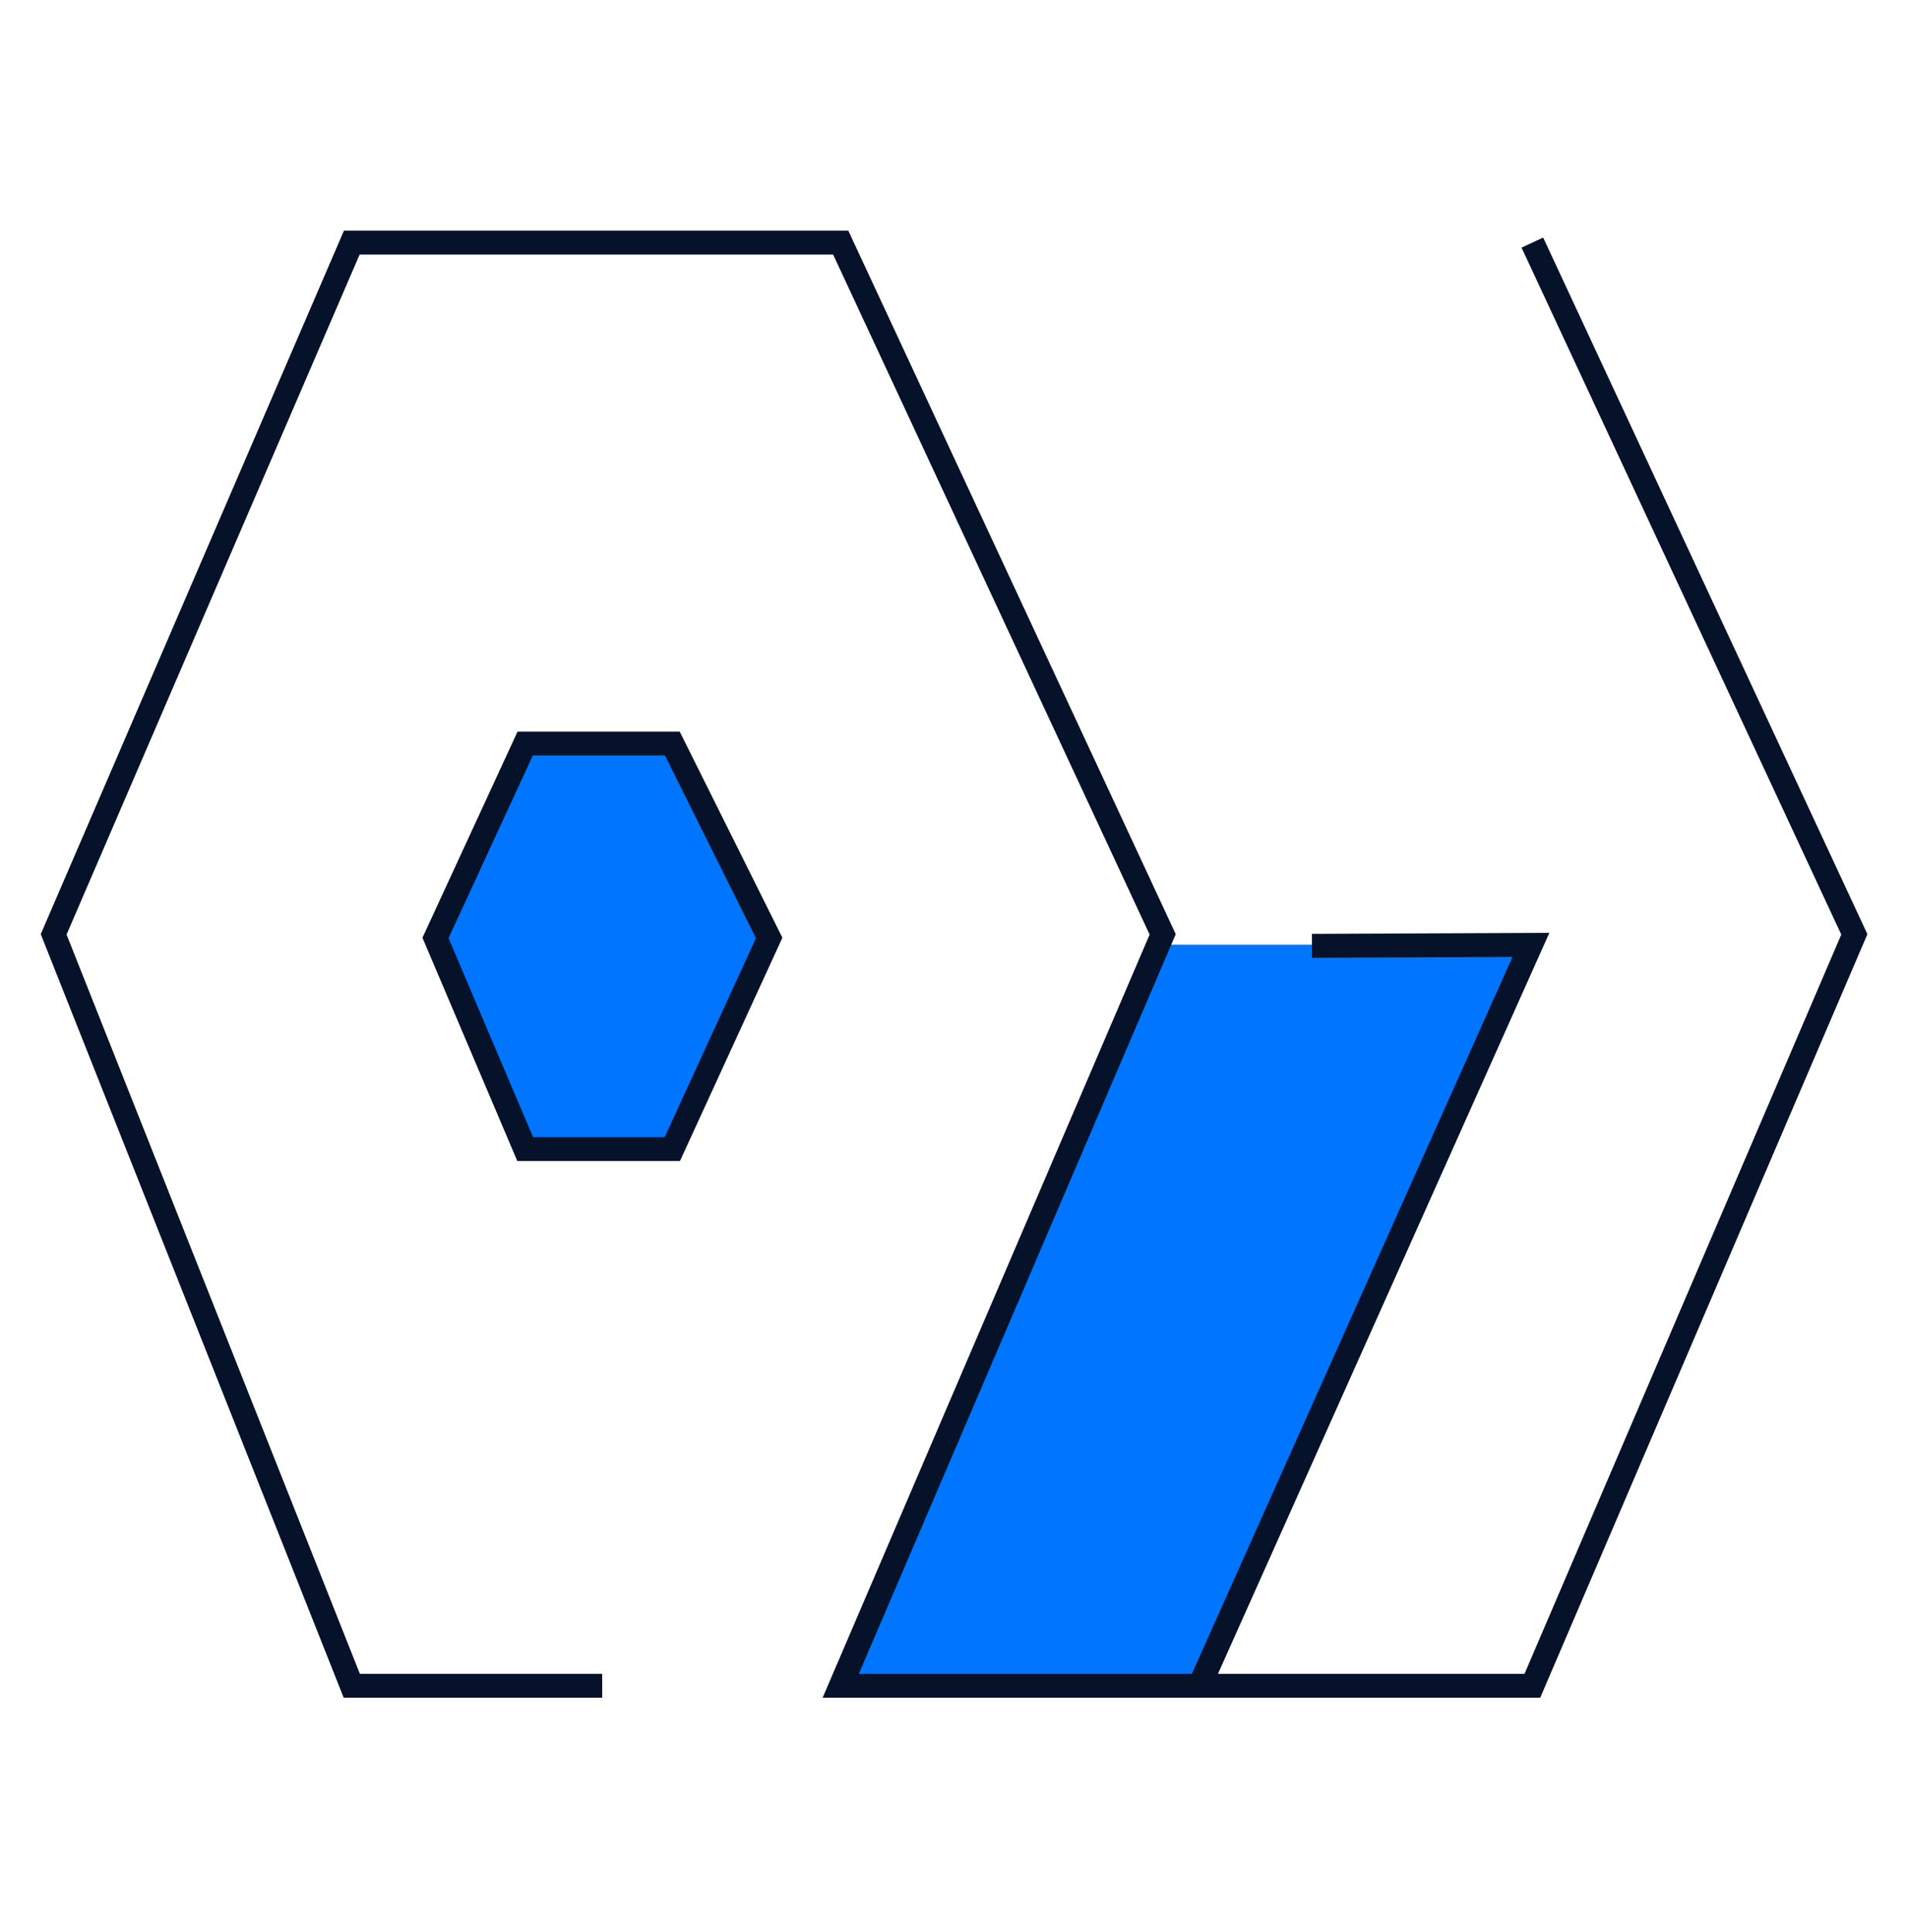
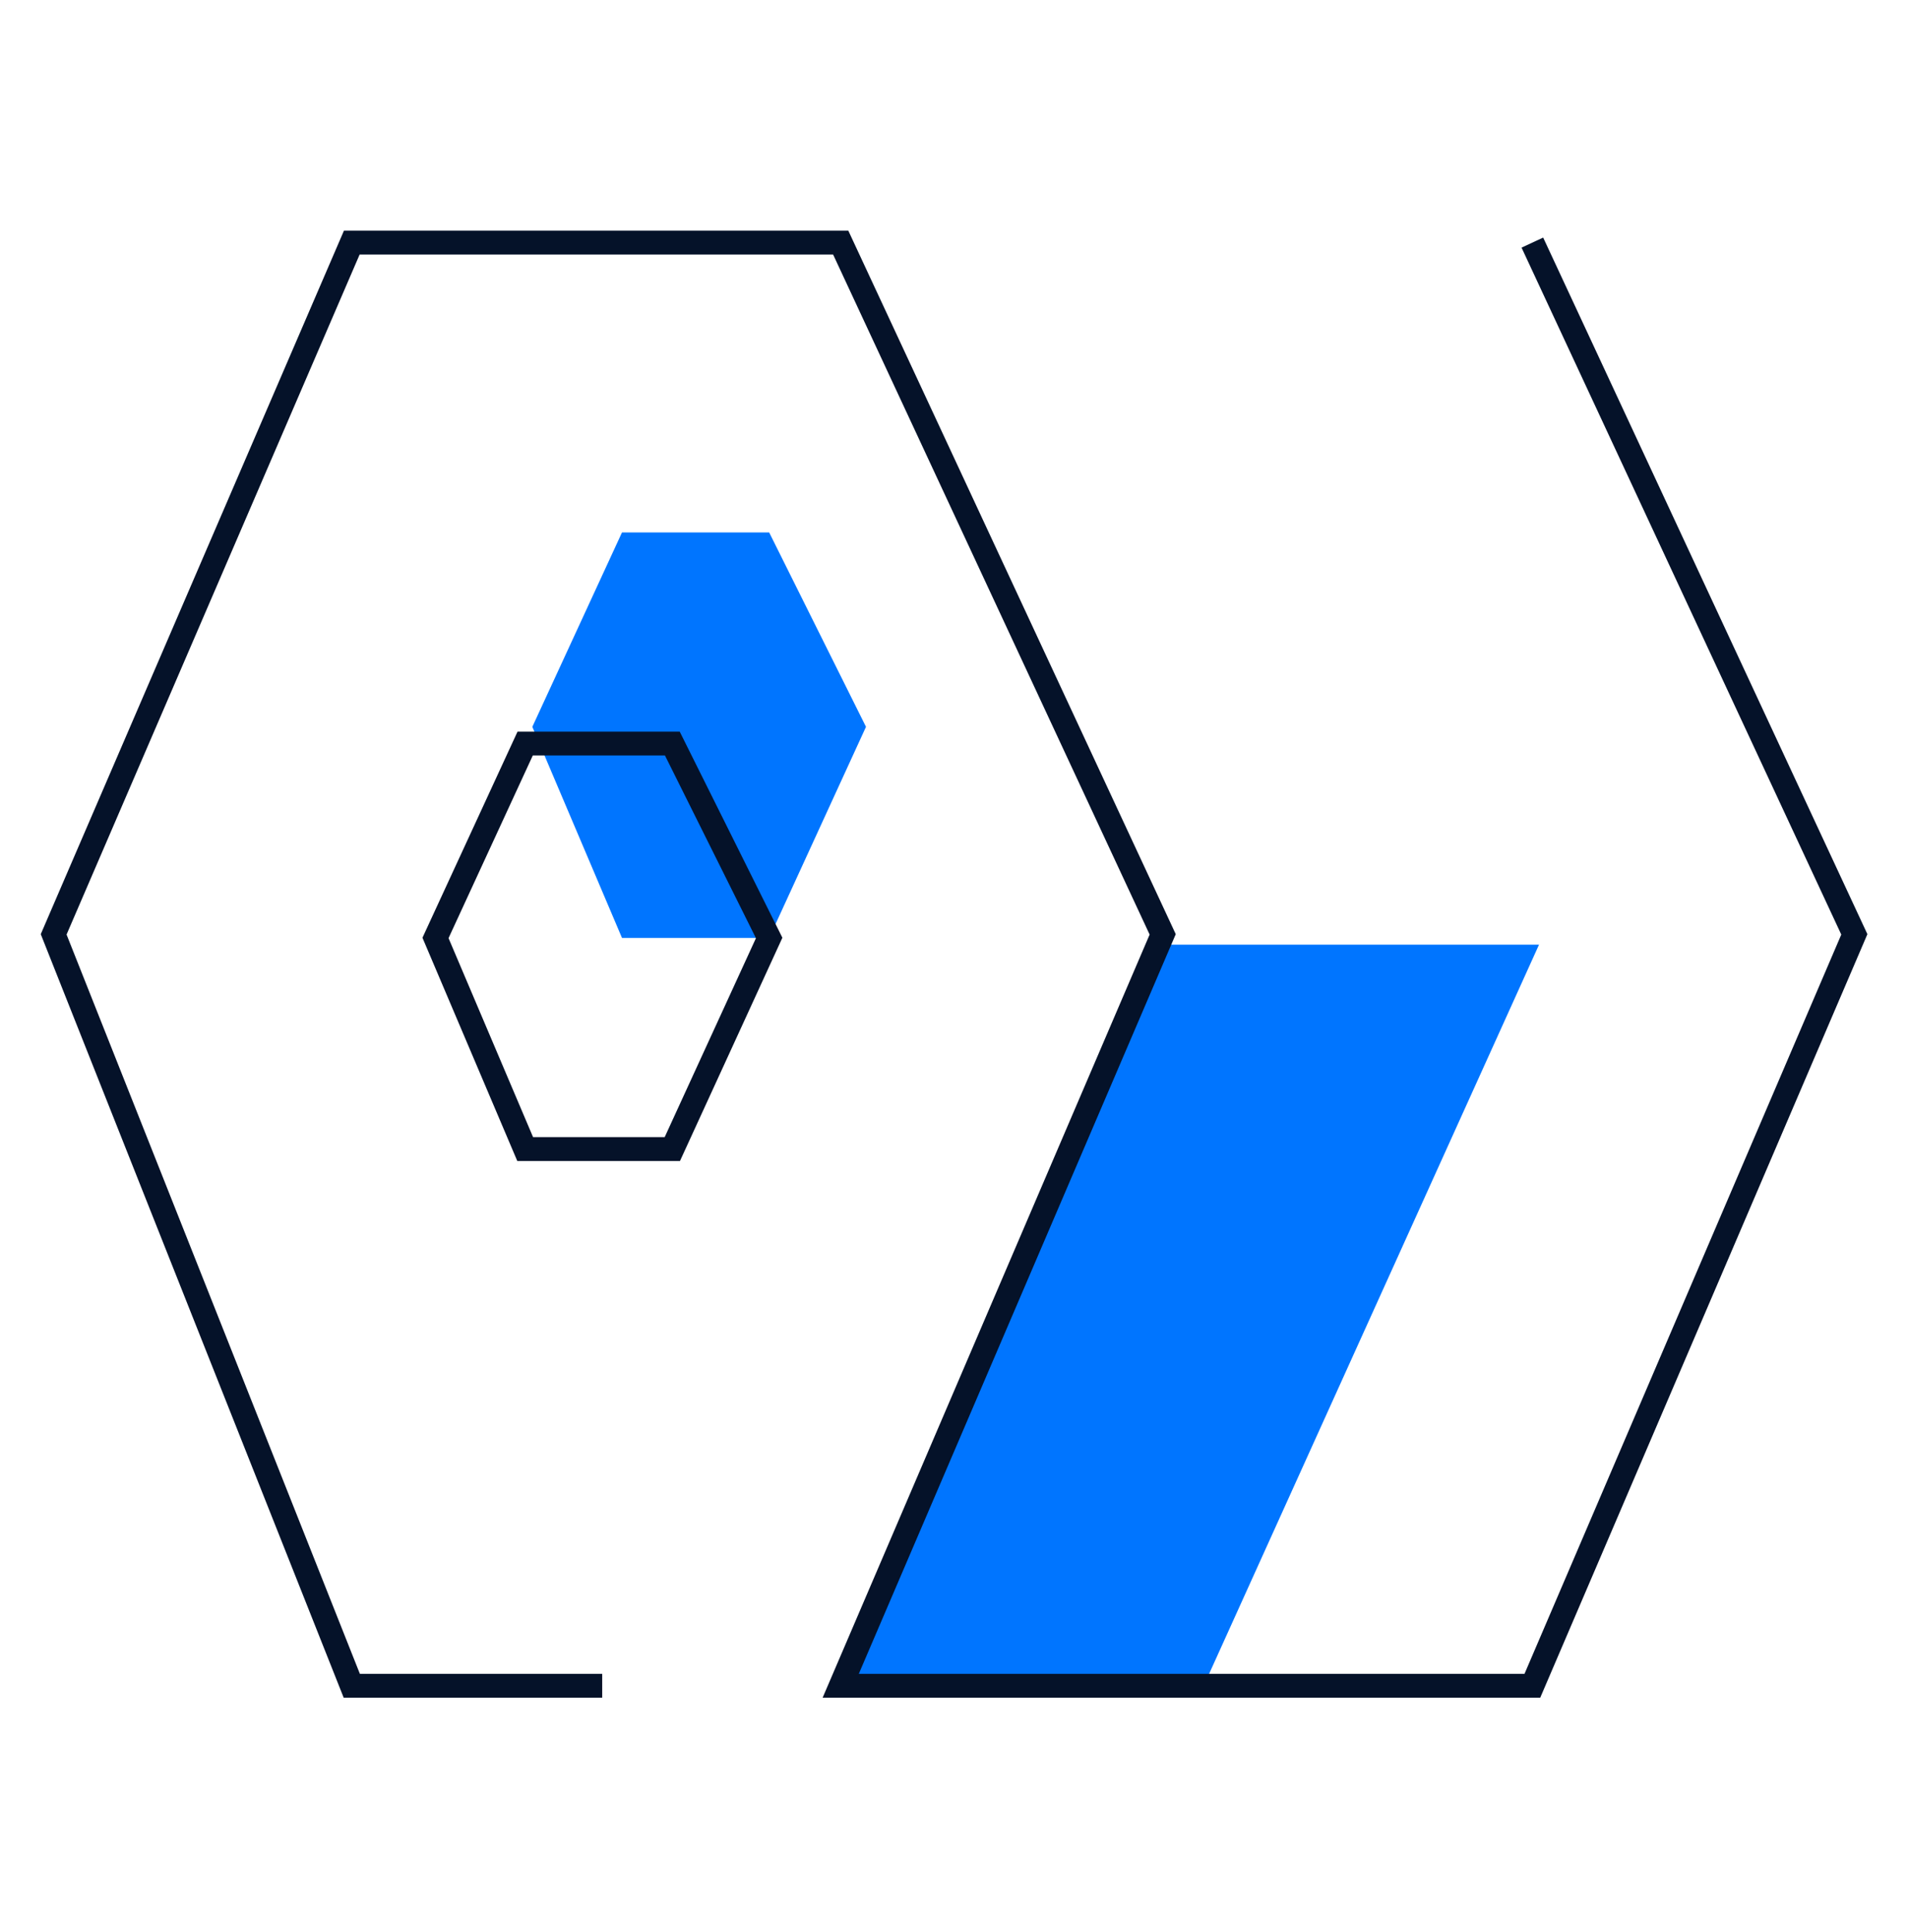
<svg xmlns="http://www.w3.org/2000/svg" id="katman_1" version="1.1" viewBox="0 0 80 81">
  <defs>
    <style>
      .st0 {
        fill: none;
        stroke: #051229;
      }

      .st1 {
        fill: #0075ff;
      }
    </style>
  </defs>
  <polyline class="st1" points="35.25 70.67 50.47 70.67 64.53 39.6 48.56 39.6" />
-   <path class="st0" d="M55.01,39.65l9.18-.04-13.97,31.23" />
-   <path class="st1" d="M32.25,39.32l-4.06,8.85h-6.17l-3.76-8.85,3.76-8.15h6.17l4.06,8.15Z" />
+   <path class="st1" d="M32.25,39.32h-6.17l-3.76-8.85,3.76-8.15h6.17l4.06,8.15Z" />
  <path class="st0" d="M64.25,10.17l13.5,29-13.5,31.5h-29l13.5-31.5-13.5-29H14.75L2.25,39.17l12.5,31.5h10.5" />
  <path class="st0" d="M32.25,39.32l-4.06,8.85h-6.17l-3.76-8.85,3.76-8.15h6.17l4.06,8.15Z" />
</svg>